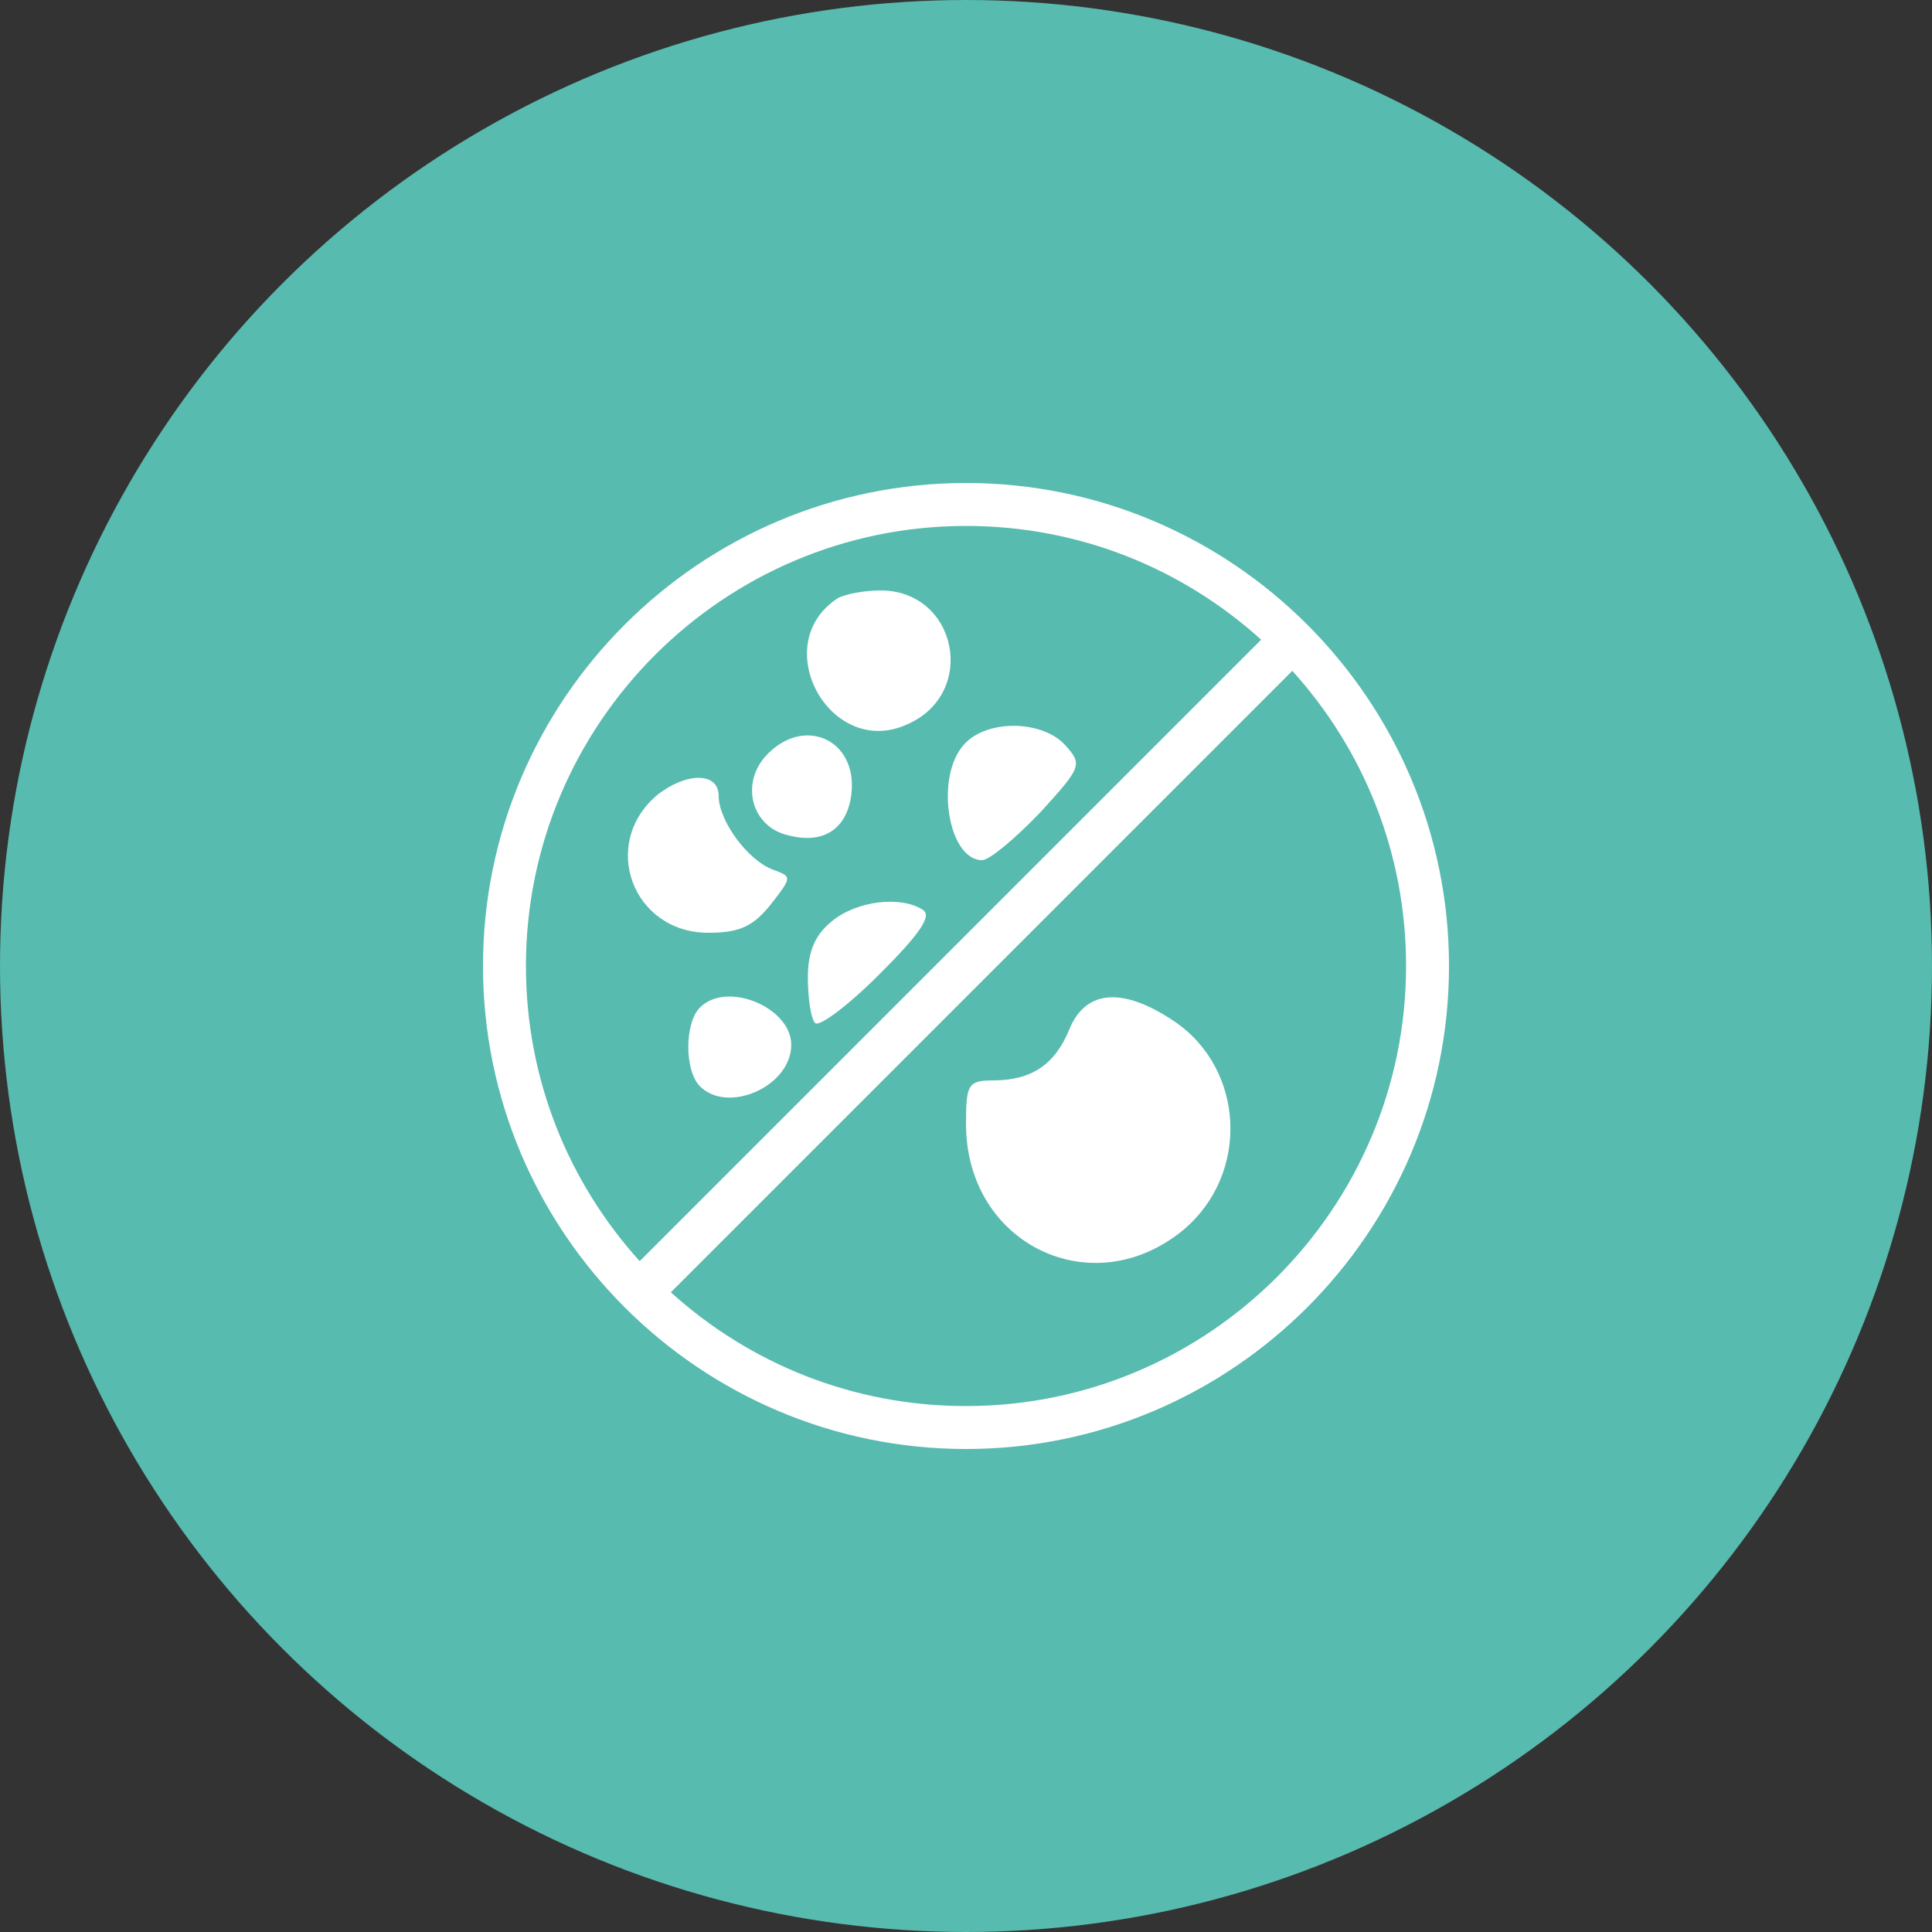
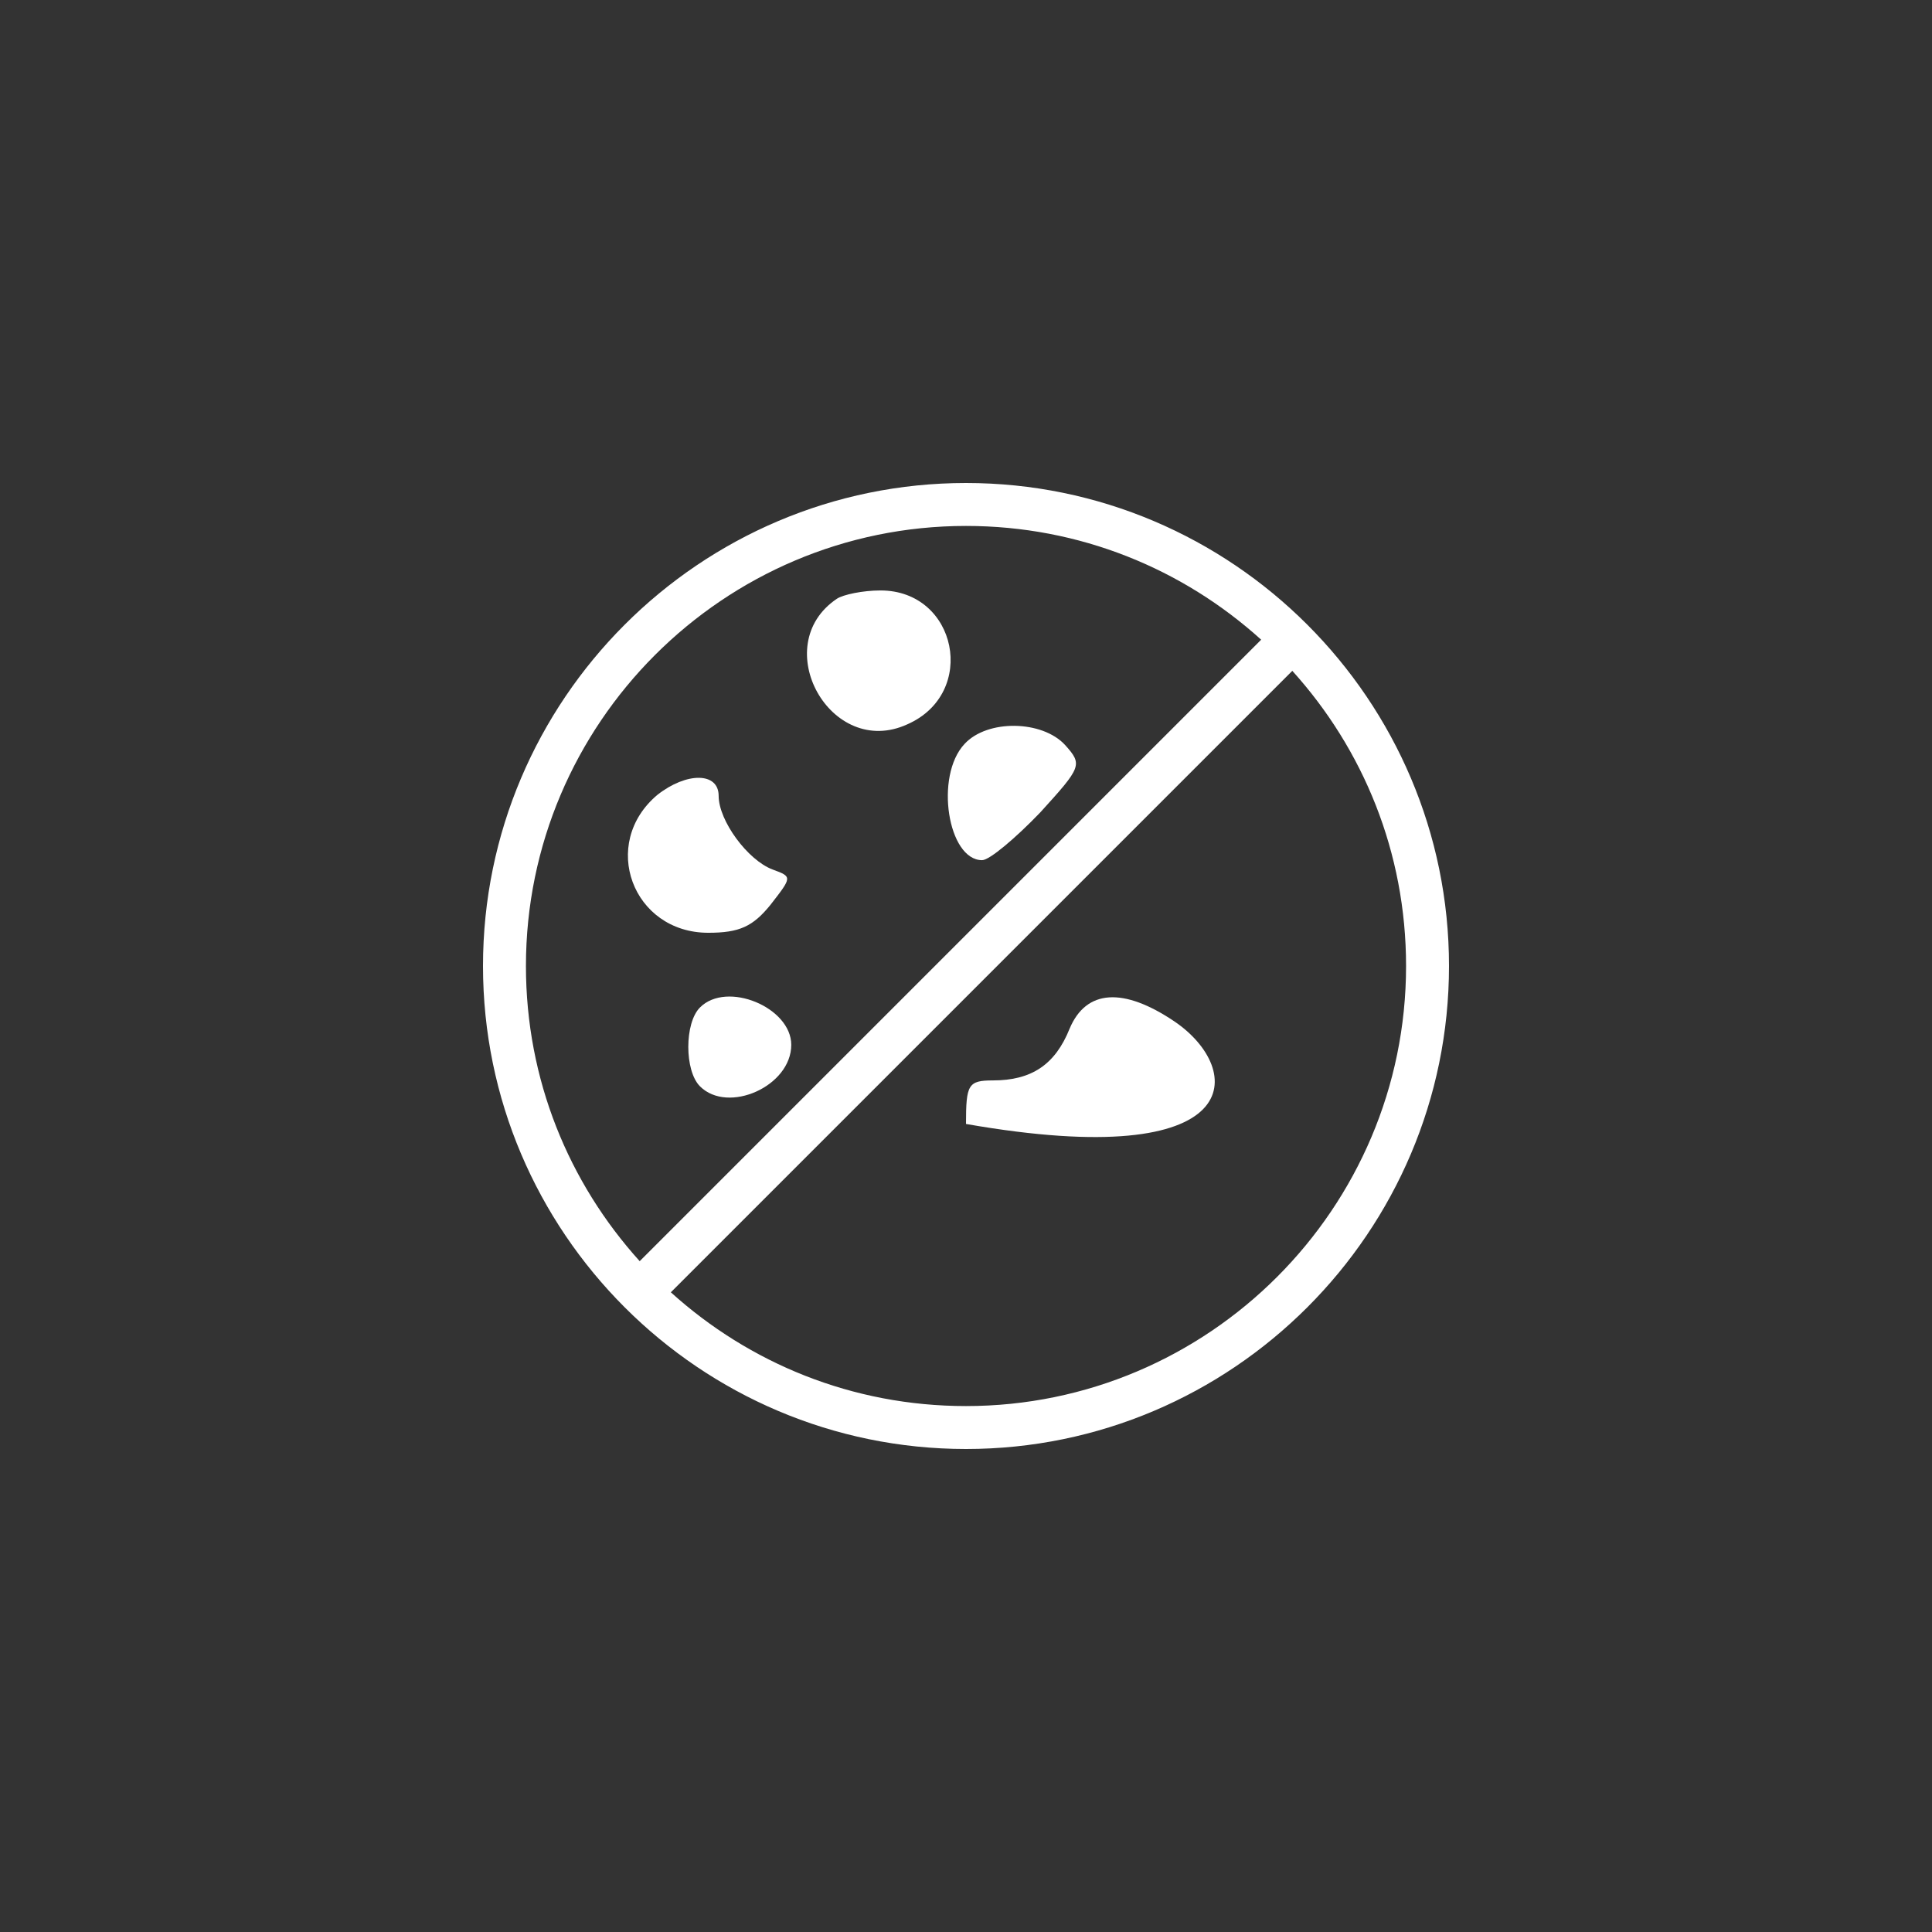
<svg xmlns="http://www.w3.org/2000/svg" width="112" height="112" viewBox="0 0 112 112" fill="none">
  <rect x="0" y="0" width="112" height="112" fill="#333333" stroke="none" />
-   <circle cx="56" cy="56" r="56" fill="#57BBAF" />
  <path d="M48.516 34.71C44.487 37.417 48.155 44.032 52.605 41.987C56.695 40.183 55.492 34.229 51.042 34.229C50.02 34.229 48.877 34.47 48.516 34.71Z" fill="white" />
  <path d="M55.913 43.13C54.169 44.994 54.951 49.865 56.935 49.865C57.356 49.865 58.86 48.602 60.303 47.099C62.709 44.453 62.769 44.333 61.746 43.19C60.423 41.747 57.236 41.687 55.913 43.13Z" fill="white" />
-   <path d="M44.367 43.852C42.924 45.475 43.585 47.941 45.69 48.422C47.735 48.963 49.118 48.061 49.358 46.016C49.719 42.829 46.532 41.446 44.367 43.852Z" fill="white" />
  <path d="M38.113 46.076C34.745 48.902 36.669 54.074 41.06 54.074C42.864 54.074 43.645 53.713 44.668 52.45C45.931 50.827 45.931 50.827 44.788 50.406C43.345 49.865 41.661 47.579 41.661 46.136C41.661 44.753 39.797 44.753 38.113 46.076Z" fill="white" />
-   <path d="M48.215 53.413C47.253 54.195 46.832 55.157 46.832 56.66C46.832 57.863 47.012 59.066 47.253 59.307C47.493 59.547 49.177 58.284 50.981 56.48C53.267 54.195 54.048 53.112 53.507 52.752C52.244 51.91 49.658 52.21 48.215 53.413Z" fill="white" />
  <path d="M40.578 58.404C39.676 59.306 39.676 62.073 40.578 62.975C42.202 64.598 45.87 62.975 45.87 60.569C45.87 58.404 42.142 56.841 40.578 58.404Z" fill="white" />
-   <path d="M62.008 59.629C61.167 61.732 59.785 62.633 57.562 62.633C56.12 62.633 56 62.874 56 65.157C56 72.126 63.33 75.671 68.617 71.285C72.462 68.041 72.162 61.972 68.076 59.209C65.132 57.226 62.969 57.346 62.008 59.629Z" fill="white" />
+   <path d="M62.008 59.629C61.167 61.732 59.785 62.633 57.562 62.633C56.12 62.633 56 62.874 56 65.157C72.462 68.041 72.162 61.972 68.076 59.209C65.132 57.226 62.969 57.346 62.008 59.629Z" fill="white" />
  <path d="M56 28C40.569 28 28 40.569 28 56C28 71.431 40.569 84 56 84C71.431 84 84 71.431 84 56C84 40.569 71.431 28 56 28ZM30.489 56C30.489 41.938 41.938 30.489 56 30.489C62.595 30.489 68.569 32.978 73.111 37.084L37.084 73.111C32.978 68.569 30.489 62.595 30.489 56L30.489 56ZM56 81.511C49.405 81.511 43.431 79.022 38.889 74.916L74.916 38.889C79.022 43.431 81.511 49.404 81.511 56C81.511 70.062 70.063 81.511 56 81.511L56 81.511Z" fill="white" />
</svg>